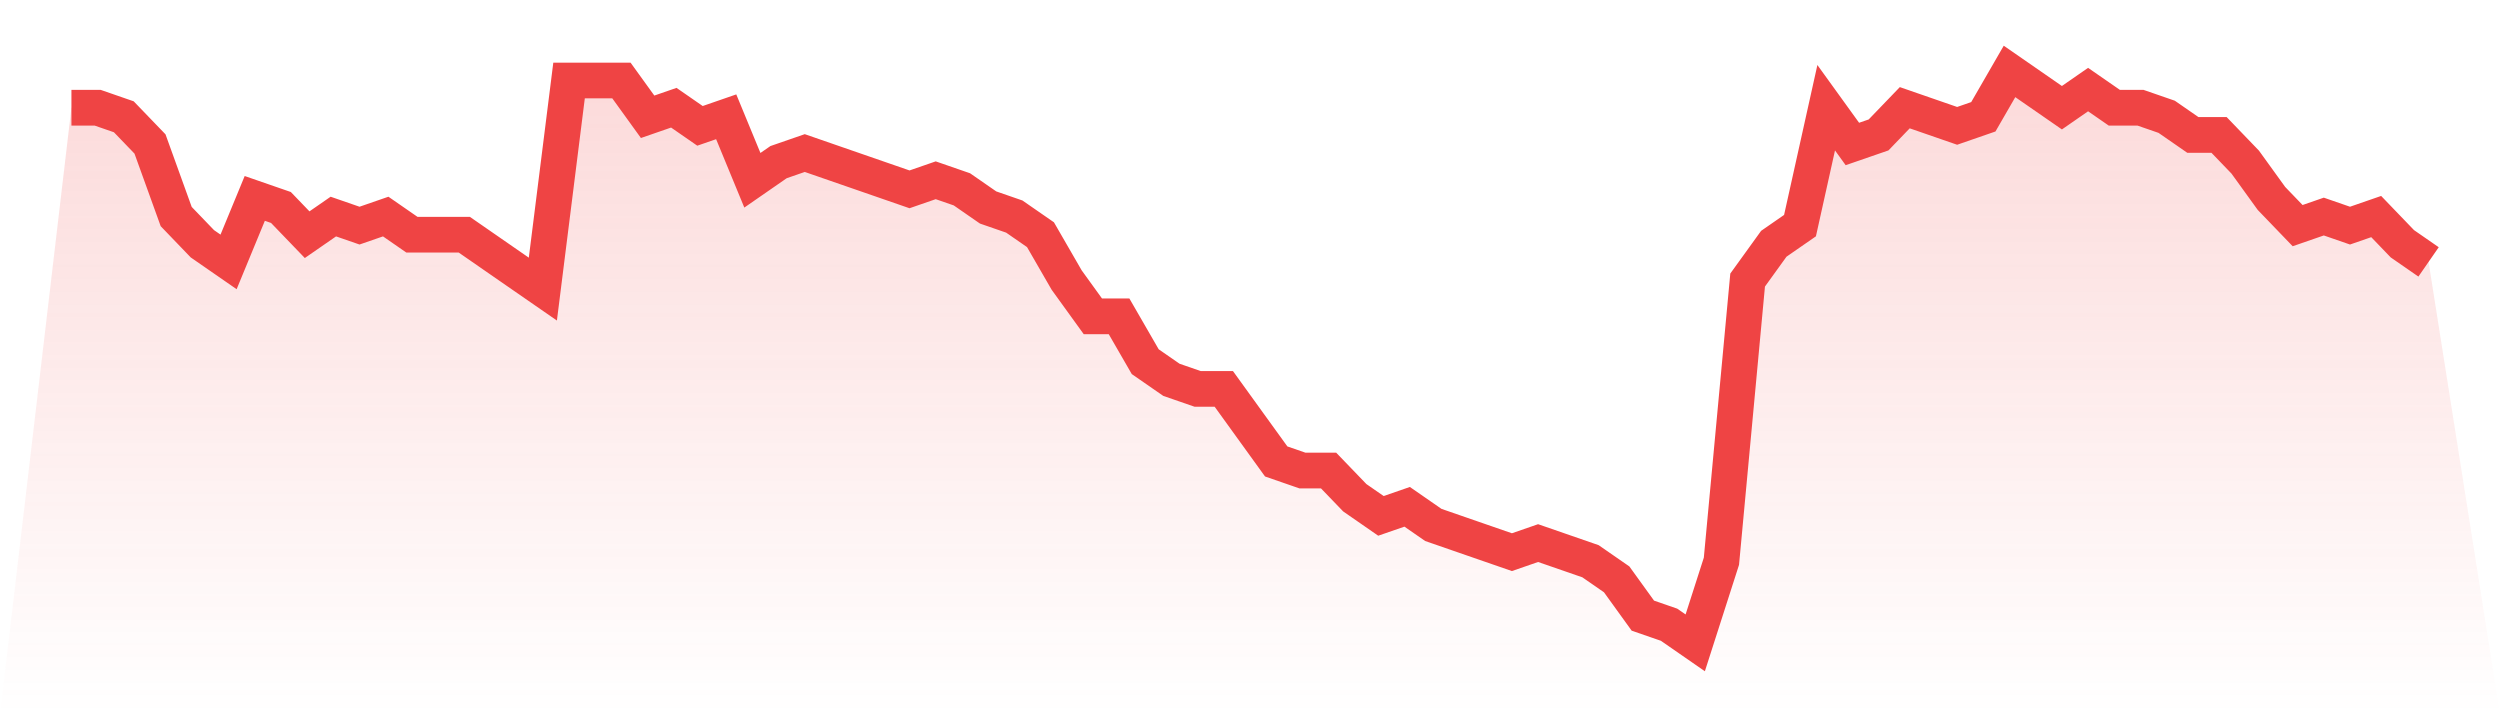
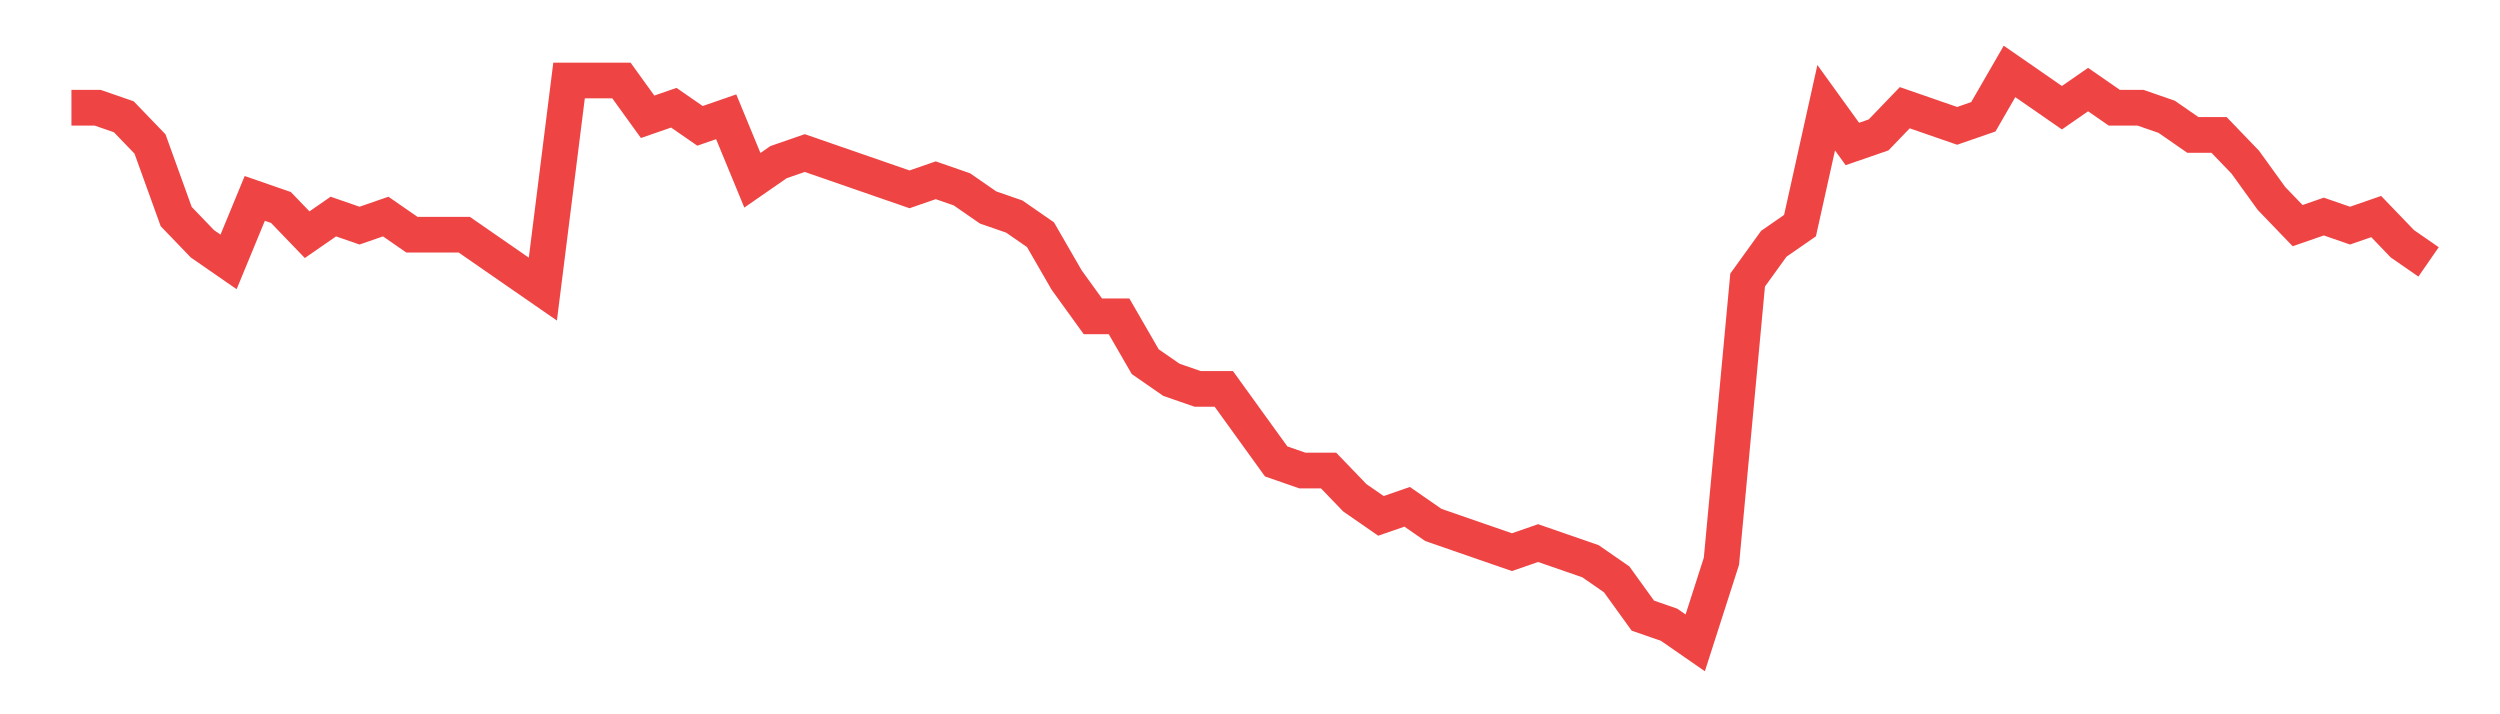
<svg xmlns="http://www.w3.org/2000/svg" viewBox="0 0 140 40">
  <defs>
    <linearGradient id="gradient" x1="0" x2="0" y1="0" y2="1">
      <stop offset="0%" stop-color="#ef4444" stop-opacity="0.2" />
      <stop offset="100%" stop-color="#ef4444" stop-opacity="0" />
    </linearGradient>
  </defs>
-   <path d="M4,6.032 L4,6.032 L5.467,6.032 L6.933,6.54 L8.4,8.063 L9.867,12.127 L11.333,13.651 L12.8,14.667 L14.267,11.111 L15.733,11.619 L17.2,13.143 L18.667,12.127 L20.133,12.635 L21.6,12.127 L23.067,13.143 L24.533,13.143 L26,13.143 L27.467,14.159 L28.933,15.175 L30.4,16.19 L31.867,4.508 L33.333,4.508 L34.8,4.508 L36.267,6.54 L37.733,6.032 L39.2,7.048 L40.667,6.54 L42.133,10.095 L43.6,9.079 L45.067,8.571 L46.533,9.079 L48,9.587 L49.467,10.095 L50.933,10.603 L52.4,10.095 L53.867,10.603 L55.333,11.619 L56.8,12.127 L58.267,13.143 L59.733,15.683 L61.2,17.714 L62.667,17.714 L64.133,20.254 L65.6,21.27 L67.067,21.778 L68.533,21.778 L70,23.81 L71.467,25.841 L72.933,26.349 L74.4,26.349 L75.867,27.873 L77.333,28.889 L78.8,28.381 L80.267,29.397 L81.733,29.905 L83.2,30.413 L84.667,30.921 L86.133,30.413 L87.6,30.921 L89.067,31.429 L90.533,32.444 L92,34.476 L93.467,34.984 L94.933,36 L96.4,31.429 L97.867,15.683 L99.333,13.651 L100.8,12.635 L102.267,6.032 L103.733,8.063 L105.2,7.556 L106.667,6.032 L108.133,6.54 L109.6,7.048 L111.067,6.54 L112.533,4 L114,5.016 L115.467,6.032 L116.933,5.016 L118.4,6.032 L119.867,6.032 L121.333,6.54 L122.8,7.556 L124.267,7.556 L125.733,9.079 L127.2,11.111 L128.667,12.635 L130.133,12.127 L131.6,12.635 L133.067,12.127 L134.533,13.651 L136,14.667 L140,40 L0,40 z" fill="url(#gradient)" />
-   <path d="M4,6.032 L4,6.032 L5.467,6.032 L6.933,6.54 L8.4,8.063 L9.867,12.127 L11.333,13.651 L12.8,14.667 L14.267,11.111 L15.733,11.619 L17.2,13.143 L18.667,12.127 L20.133,12.635 L21.6,12.127 L23.067,13.143 L24.533,13.143 L26,13.143 L27.467,14.159 L28.933,15.175 L30.4,16.19 L31.867,4.508 L33.333,4.508 L34.8,4.508 L36.267,6.54 L37.733,6.032 L39.2,7.048 L40.667,6.54 L42.133,10.095 L43.6,9.079 L45.067,8.571 L46.533,9.079 L48,9.587 L49.467,10.095 L50.933,10.603 L52.4,10.095 L53.867,10.603 L55.333,11.619 L56.8,12.127 L58.267,13.143 L59.733,15.683 L61.2,17.714 L62.667,17.714 L64.133,20.254 L65.6,21.27 L67.067,21.778 L68.533,21.778 L70,23.81 L71.467,25.841 L72.933,26.349 L74.4,26.349 L75.867,27.873 L77.333,28.889 L78.8,28.381 L80.267,29.397 L81.733,29.905 L83.2,30.413 L84.667,30.921 L86.133,30.413 L87.6,30.921 L89.067,31.429 L90.533,32.444 L92,34.476 L93.467,34.984 L94.933,36 L96.4,31.429 L97.867,15.683 L99.333,13.651 L100.8,12.635 L102.267,6.032 L103.733,8.063 L105.2,7.556 L106.667,6.032 L108.133,6.54 L109.6,7.048 L111.067,6.54 L112.533,4 L114,5.016 L115.467,6.032 L116.933,5.016 L118.4,6.032 L119.867,6.032 L121.333,6.54 L122.8,7.556 L124.267,7.556 L125.733,9.079 L127.2,11.111 L128.667,12.635 L130.133,12.127 L131.6,12.635 L133.067,12.127 L134.533,13.651 L136,14.667" fill="none" stroke="#ef4444" stroke-width="2" />
+   <path d="M4,6.032 L4,6.032 L5.467,6.032 L6.933,6.54 L8.4,8.063 L9.867,12.127 L11.333,13.651 L12.8,14.667 L14.267,11.111 L15.733,11.619 L17.2,13.143 L18.667,12.127 L20.133,12.635 L21.6,12.127 L23.067,13.143 L24.533,13.143 L26,13.143 L27.467,14.159 L28.933,15.175 L30.4,16.19 L31.867,4.508 L33.333,4.508 L34.8,4.508 L36.267,6.54 L37.733,6.032 L39.2,7.048 L40.667,6.54 L42.133,10.095 L43.6,9.079 L45.067,8.571 L46.533,9.079 L48,9.587 L49.467,10.095 L50.933,10.603 L52.4,10.095 L53.867,10.603 L55.333,11.619 L56.8,12.127 L58.267,13.143 L59.733,15.683 L61.2,17.714 L62.667,17.714 L64.133,20.254 L65.6,21.27 L67.067,21.778 L68.533,21.778 L70,23.81 L71.467,25.841 L72.933,26.349 L74.4,26.349 L75.867,27.873 L77.333,28.889 L78.8,28.381 L80.267,29.397 L81.733,29.905 L83.2,30.413 L84.667,30.921 L86.133,30.413 L89.067,31.429 L90.533,32.444 L92,34.476 L93.467,34.984 L94.933,36 L96.4,31.429 L97.867,15.683 L99.333,13.651 L100.8,12.635 L102.267,6.032 L103.733,8.063 L105.2,7.556 L106.667,6.032 L108.133,6.54 L109.6,7.048 L111.067,6.54 L112.533,4 L114,5.016 L115.467,6.032 L116.933,5.016 L118.4,6.032 L119.867,6.032 L121.333,6.54 L122.8,7.556 L124.267,7.556 L125.733,9.079 L127.2,11.111 L128.667,12.635 L130.133,12.127 L131.6,12.635 L133.067,12.127 L134.533,13.651 L136,14.667" fill="none" stroke="#ef4444" stroke-width="2" />
</svg>